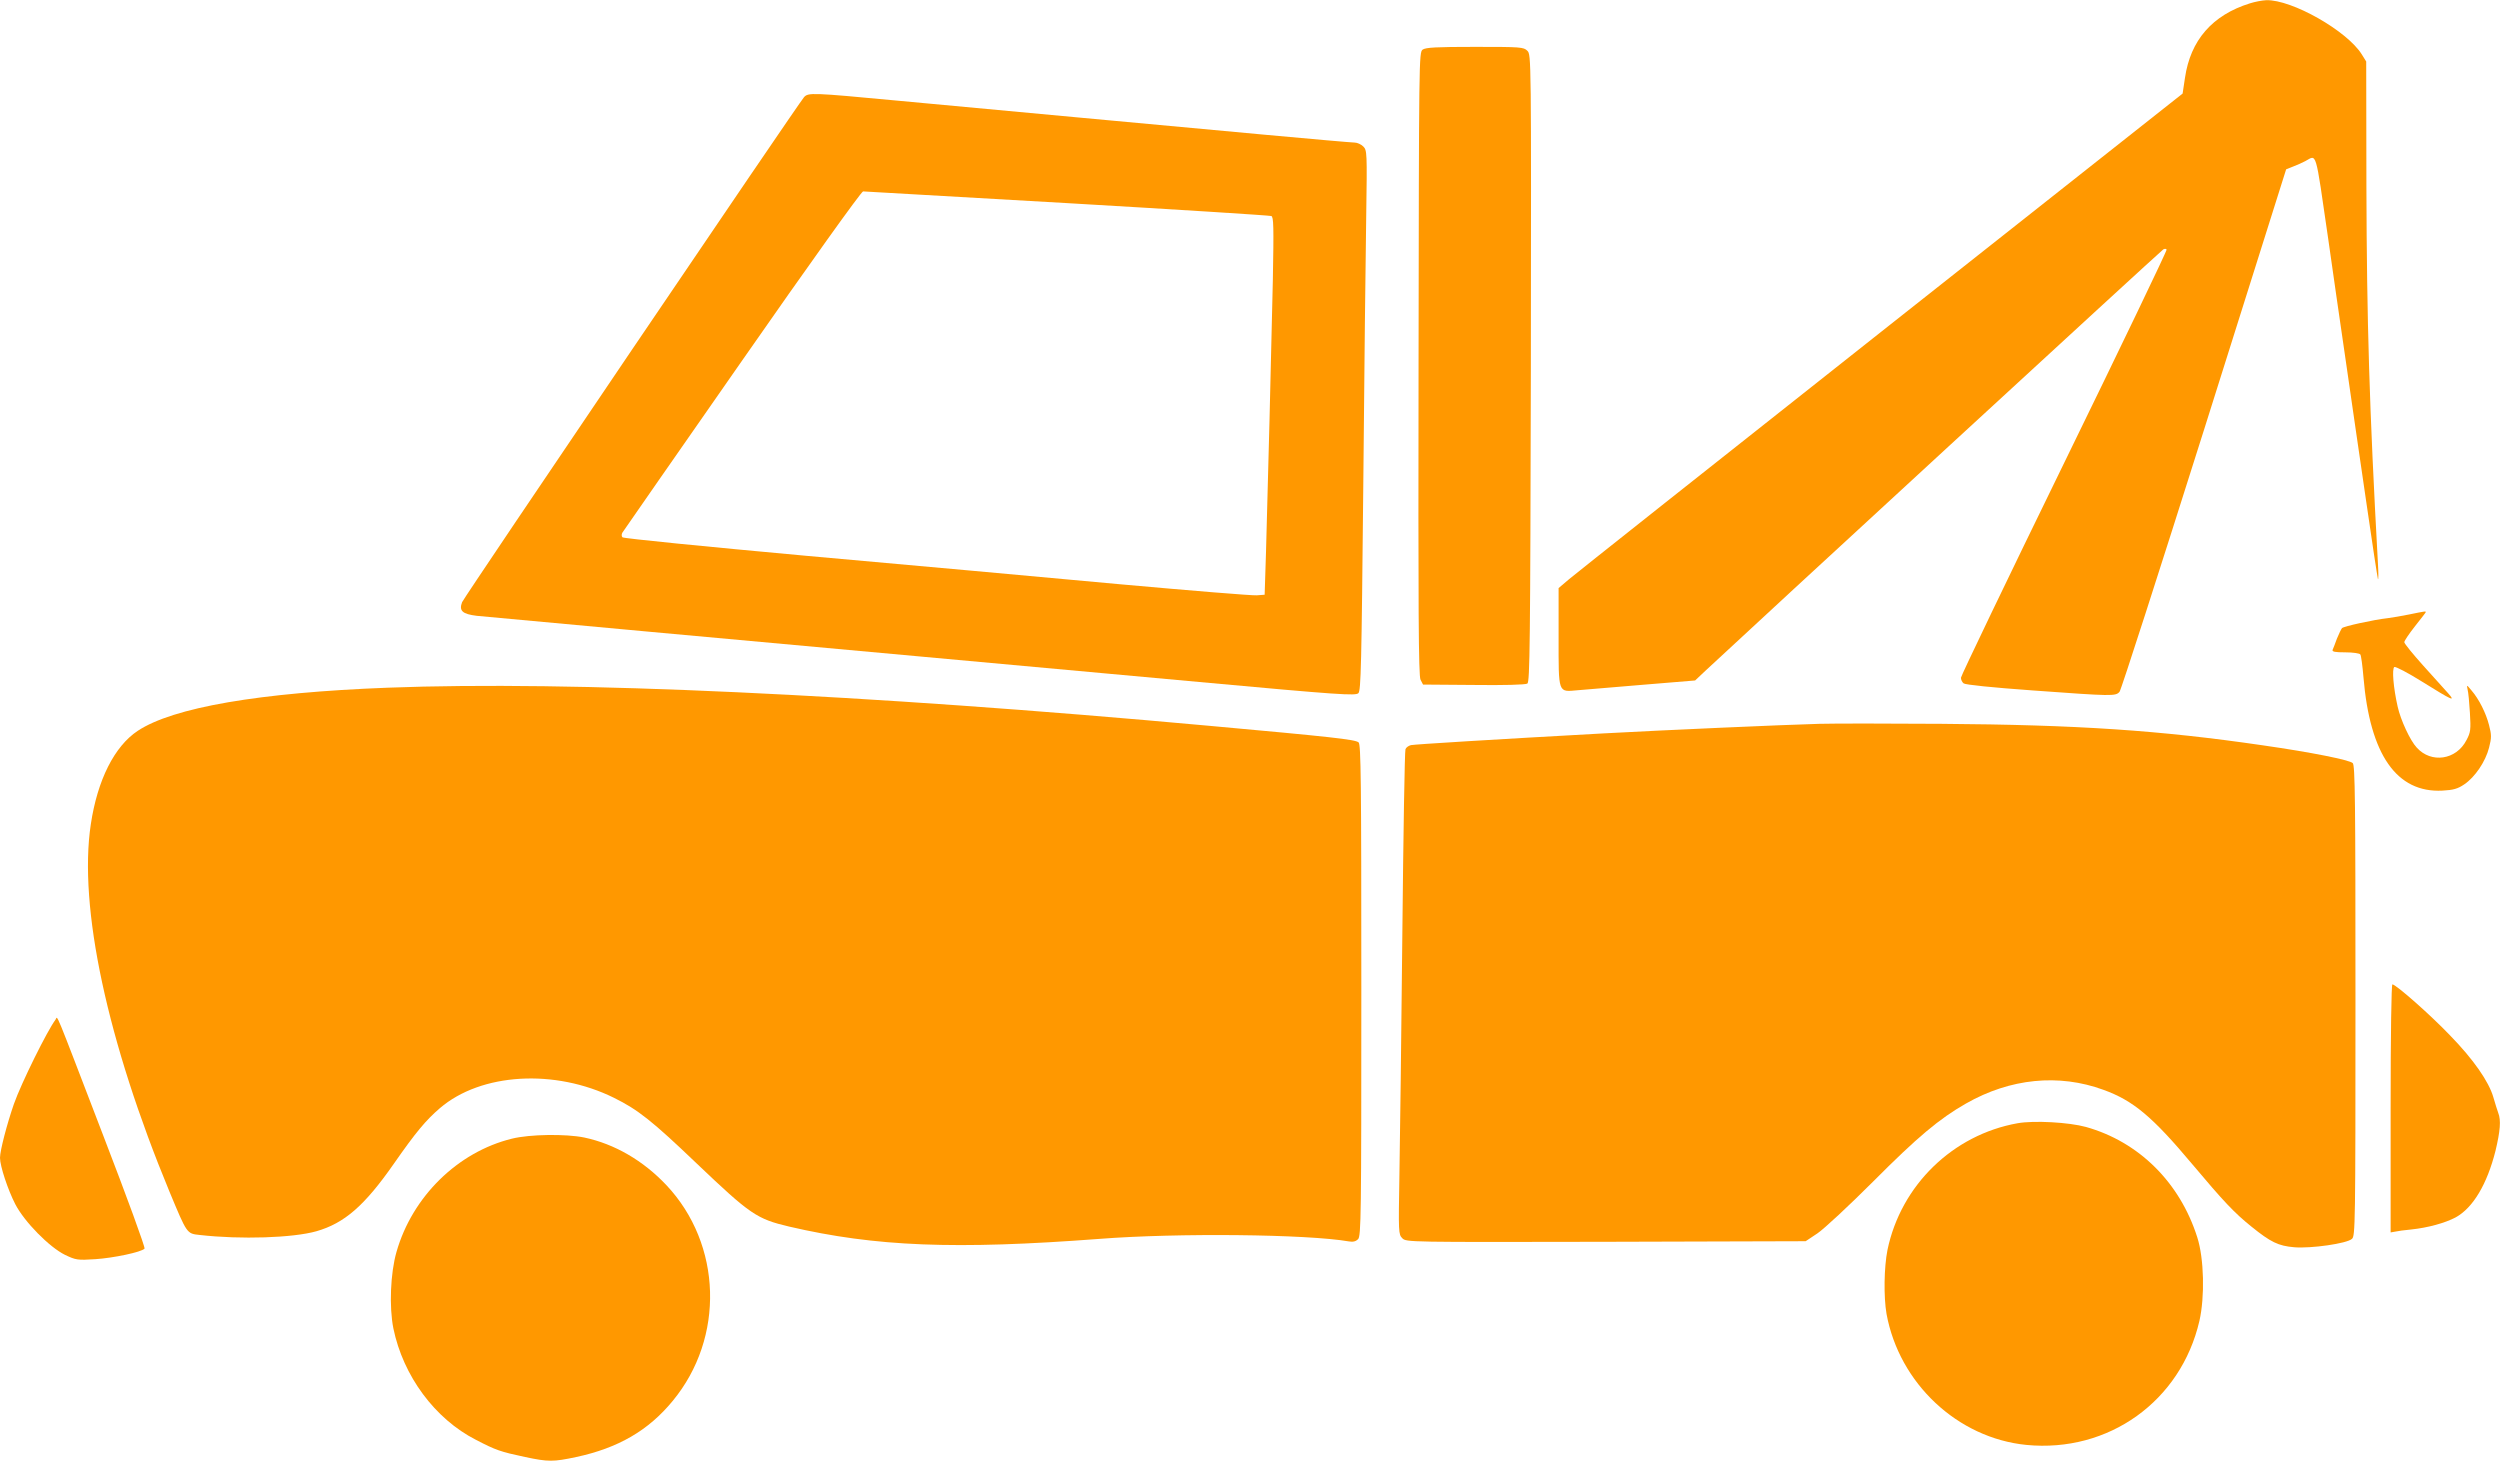
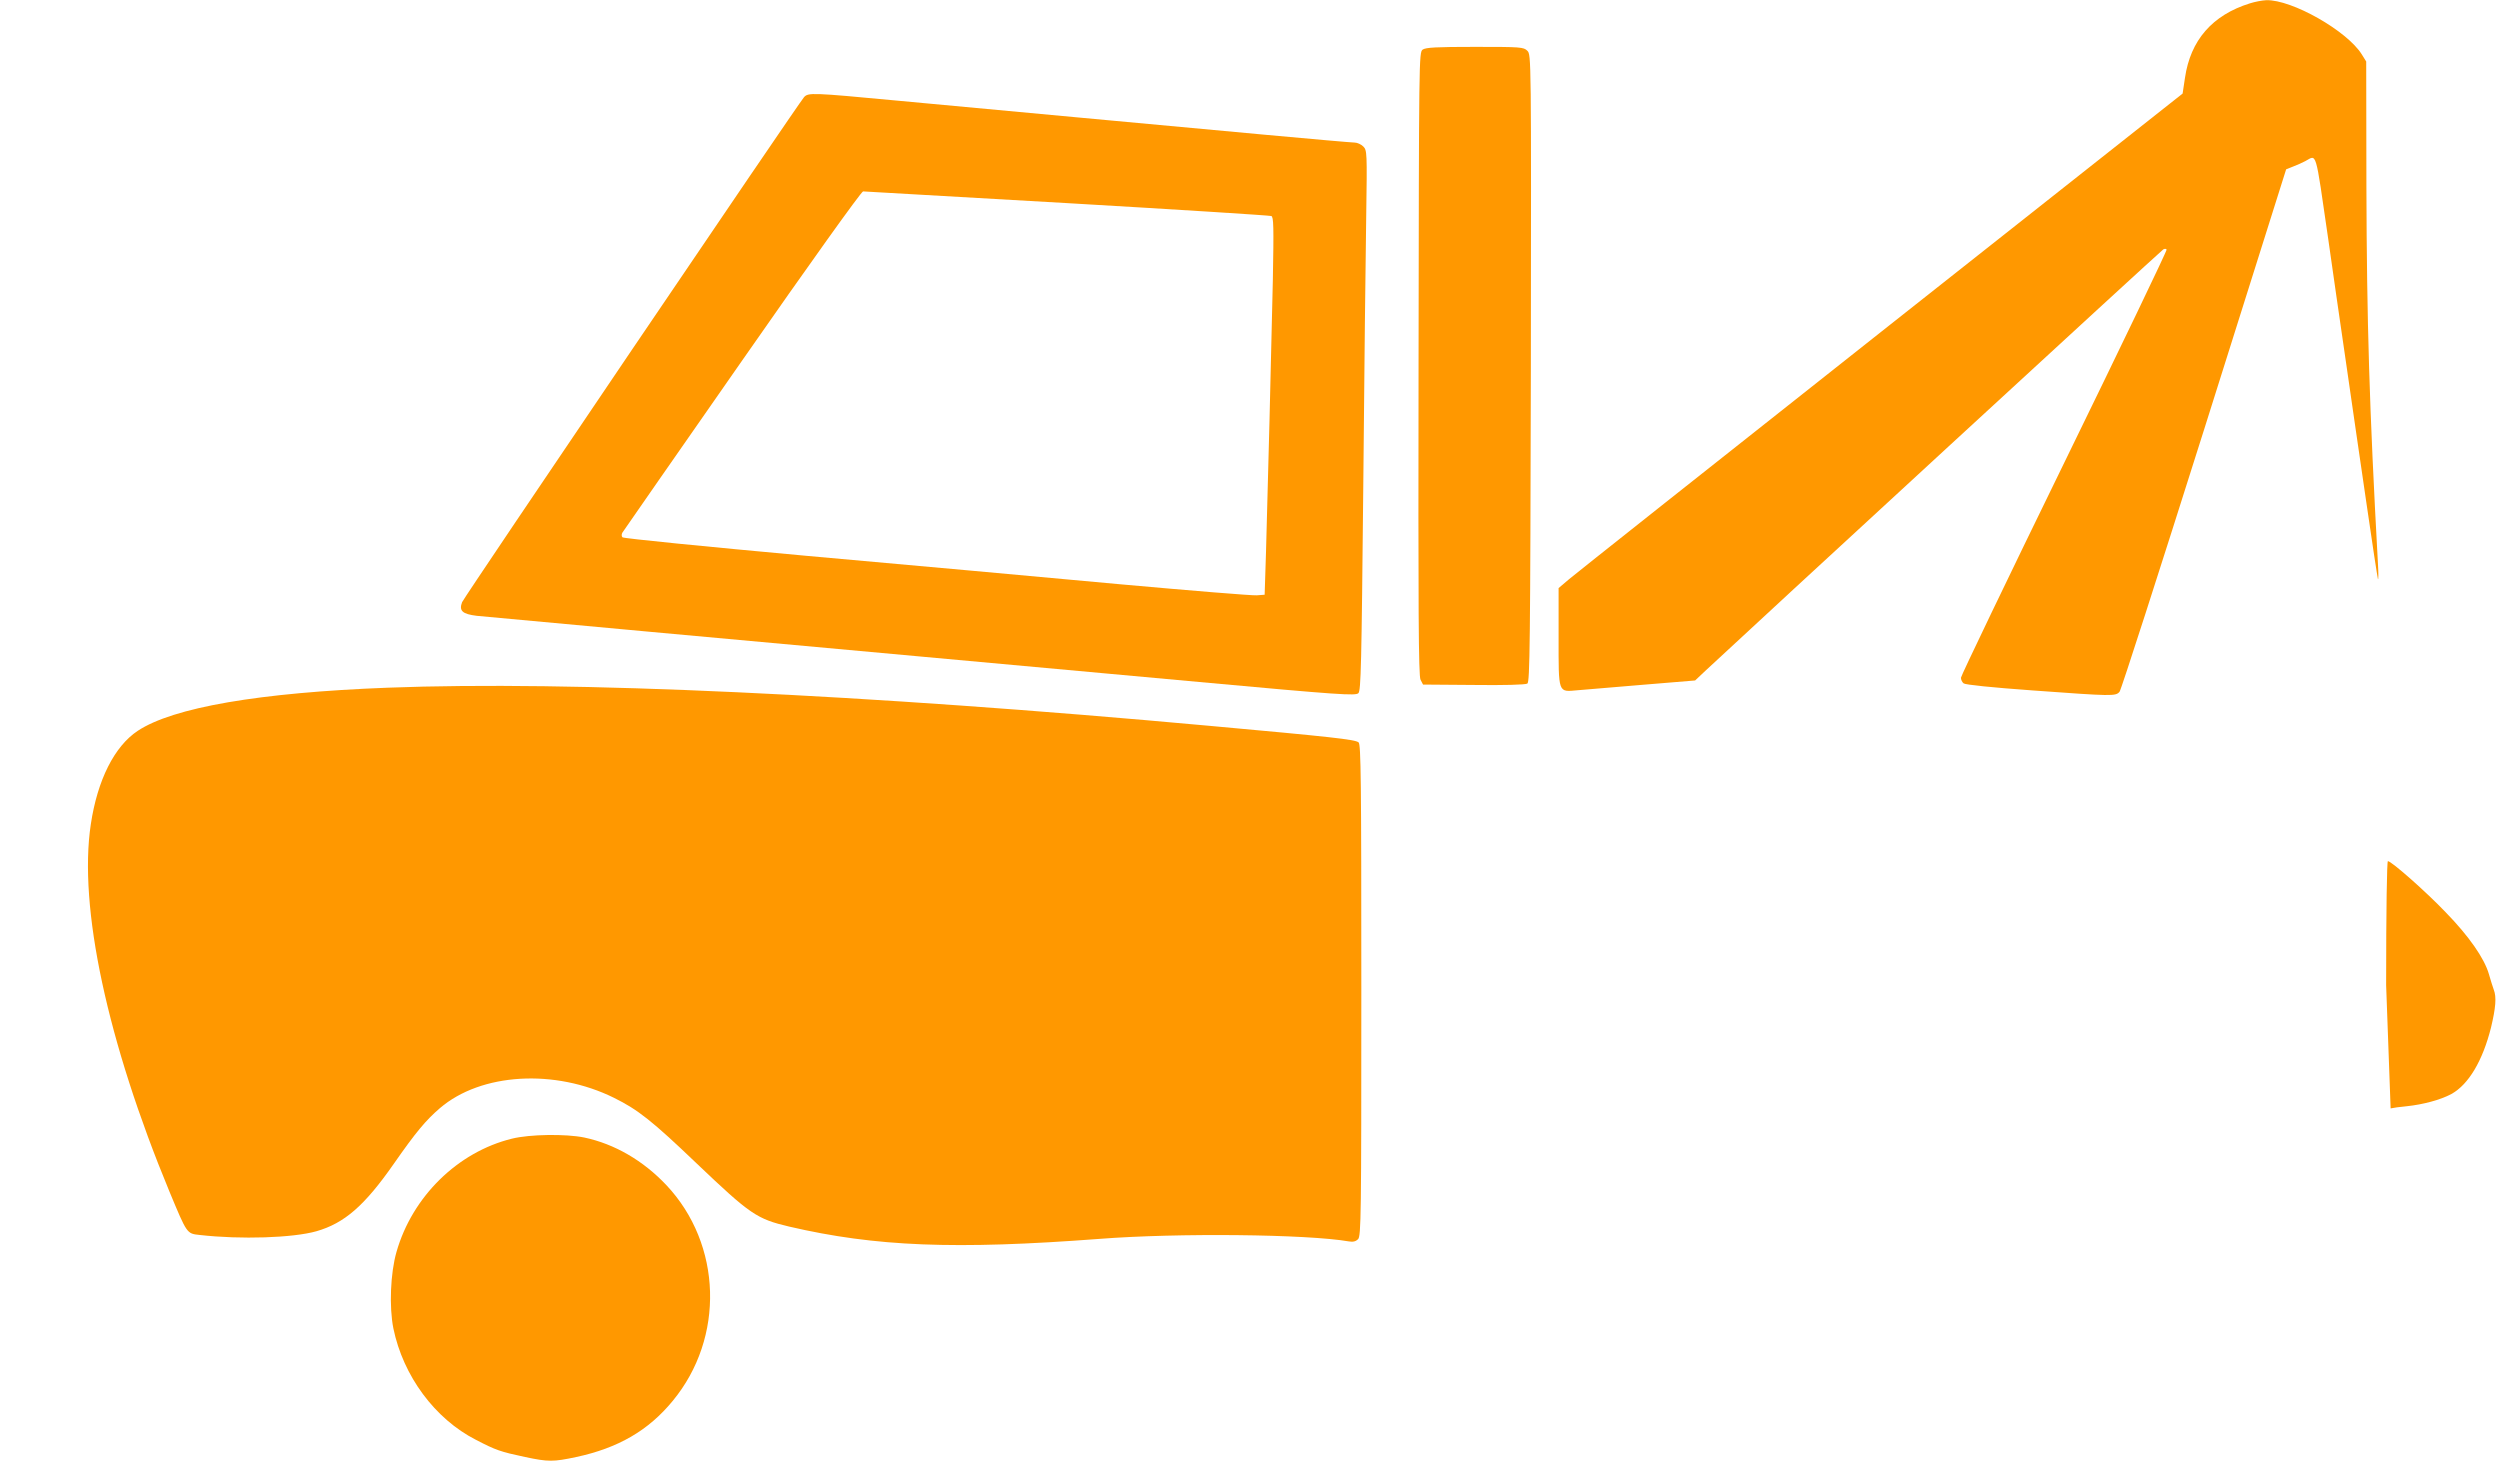
<svg xmlns="http://www.w3.org/2000/svg" version="1.0" width="1280pt" height="748pt" viewBox="0 0 1280 748" preserveAspectRatio="xMidYMid meet">
  <g transform="translate(0,748) scale(0.1,-0.1)" fill="#ff9800" stroke="none">
    <path d="M11520 7463 c-193 -60 -305 -189 -333 -382 l-12 -80 -1545 -1221 c-850 -672 -1569 -1242 -1597 -1266 l-53 -45 0 -249 c0 -295 -4 -283 98 -274 37 3 187 16 334 28 l267 22 53 50 c207 194 2333 2151 2344 2157 7 4 15 4 17 -1 3 -4 -233 -495 -524 -1091 -291 -596 -529 -1092 -529 -1101 0 -10 6 -23 14 -29 9 -7 144 -21 353 -36 411 -30 425 -30 445 -7 8 9 203 615 434 1346 l419 1329 35 14 c19 7 48 20 63 28 60 32 50 67 117 -395 21 -151 62 -432 90 -625 28 -192 75 -521 106 -730 30 -209 57 -384 59 -390 3 -5 3 31 0 80 -44 798 -57 1237 -59 1930 l-1 640 -23 37 c-75 120 -358 281 -489 277 -21 -1 -58 -8 -83 -16z" />
    <path d="M7284 7226 c-19 -14 -19 -43 -21 -1608 -2 -1272 0 -1598 10 -1618 l13 -25 259 -2 c153 -2 266 1 275 7 13 8 15 200 18 1615 2 1596 2 1605 -18 1625 -19 19 -33 20 -268 20 -199 0 -252 -3 -268 -14z" />
    <path d="M4117 6983 c-31 -35 -1740 -2559 -1751 -2586 -17 -44 1 -61 75 -70 57 -6 1028 -95 3701 -339 719 -66 799 -71 813 -57 13 13 16 140 25 1060 5 574 12 1196 15 1381 5 329 4 339 -15 358 -11 11 -31 20 -44 20 -13 0 -219 18 -458 40 -238 22 -676 63 -973 90 -297 28 -708 66 -914 85 -435 41 -452 41 -474 18z m1347 -543 c567 -33 1037 -63 1045 -66 12 -4 13 -54 8 -327 -8 -377 -26 -1079 -35 -1392 l-7 -220 -40 -3 c-22 -2 -339 24 -705 57 -366 34 -1085 99 -1599 145 -514 47 -938 89 -944 95 -5 5 -5 15 -1 23 5 8 281 405 613 881 342 491 611 867 620 867 8 0 478 -27 1045 -60z" />
-     <path d="M12335 4334 c-38 -8 -88 -16 -110 -19 -73 -8 -226 -42 -234 -51 -4 -5 -16 -29 -26 -54 -9 -25 -19 -51 -22 -57 -4 -10 13 -13 65 -13 39 0 74 -5 77 -11 4 -5 11 -58 16 -117 33 -396 170 -592 404 -580 56 3 78 9 112 32 55 37 109 117 127 188 13 51 13 65 0 115 -16 63 -52 134 -90 178 -25 30 -25 30 -20 5 4 -14 9 -68 12 -120 5 -86 4 -99 -18 -140 -52 -101 -180 -120 -254 -38 -34 36 -83 142 -98 210 -22 97 -30 194 -17 203 7 3 70 -30 142 -75 154 -96 175 -106 133 -59 -17 19 -74 82 -127 141 -53 59 -97 113 -97 120 0 7 25 44 55 82 30 38 55 70 55 72 0 5 -2 5 -85 -12z" />
    <path d="M1985 3959 c-656 -25 -1099 -101 -1280 -221 -119 -79 -206 -251 -240 -478 -64 -422 84 -1112 403 -1882 90 -216 88 -214 154 -221 211 -24 478 -15 598 19 143 41 246 130 396 345 113 162 164 223 236 285 211 181 589 203 892 53 123 -61 194 -117 422 -335 276 -263 309 -285 474 -324 442 -103 851 -119 1590 -63 400 31 1063 24 1276 -13 21 -4 36 0 47 11 16 15 17 118 17 1274 0 1077 -2 1260 -14 1270 -18 15 -138 28 -766 85 -1776 162 -3270 231 -4205 195z" />
-     <path d="M9315 3774 c-185 -5 -794 -32 -1105 -49 -564 -31 -966 -56 -986 -60 -12 -3 -25 -12 -28 -21 -4 -9 -11 -436 -16 -948 -5 -512 -12 -1067 -15 -1233 -5 -294 -5 -303 15 -323 20 -20 28 -20 1043 -18 l1022 3 60 40 c33 22 161 141 285 265 227 228 339 322 476 400 226 129 475 154 704 70 152 -55 250 -137 453 -379 163 -194 217 -251 304 -321 99 -80 138 -99 220 -106 85 -7 269 19 295 43 17 15 18 66 18 1219 0 1030 -2 1205 -14 1217 -17 16 -210 55 -461 91 -528 77 -947 105 -1645 110 -272 2 -553 2 -625 0z" />
-     <path d="M12240 1805 l0 -635 23 4 c12 3 49 8 82 11 86 9 173 33 228 62 89 49 161 170 204 341 24 101 29 156 14 194 -5 13 -16 49 -25 80 -23 80 -102 194 -221 316 -99 104 -278 262 -296 262 -5 0 -9 -249 -9 -635z" />
-     <path d="M284 2259 c-42 -56 -175 -324 -213 -432 -35 -101 -71 -238 -71 -275 0 -42 40 -163 78 -237 47 -91 174 -220 255 -260 55 -26 63 -28 155 -22 92 6 236 36 252 54 5 4 -90 264 -211 578 -260 677 -232 611 -245 594z" />
-     <path d="M10330 1729 c-331 -59 -597 -317 -666 -648 -18 -90 -20 -241 -5 -328 65 -356 364 -636 716 -671 421 -41 791 224 886 635 28 123 24 319 -11 428 -89 281 -299 489 -570 565 -87 24 -266 34 -350 19z" />
+     <path d="M12240 1805 c12 3 49 8 82 11 86 9 173 33 228 62 89 49 161 170 204 341 24 101 29 156 14 194 -5 13 -16 49 -25 80 -23 80 -102 194 -221 316 -99 104 -278 262 -296 262 -5 0 -9 -249 -9 -635z" />
    <path d="M2621 1650 c-277 -68 -510 -296 -591 -580 -31 -108 -38 -281 -16 -391 50 -244 213 -464 423 -571 102 -53 125 -61 252 -88 118 -25 144 -25 261 0 215 46 370 136 494 287 268 324 253 802 -32 1105 -119 126 -265 211 -421 244 -93 19 -278 17 -370 -6z" />
  </g>
</svg>